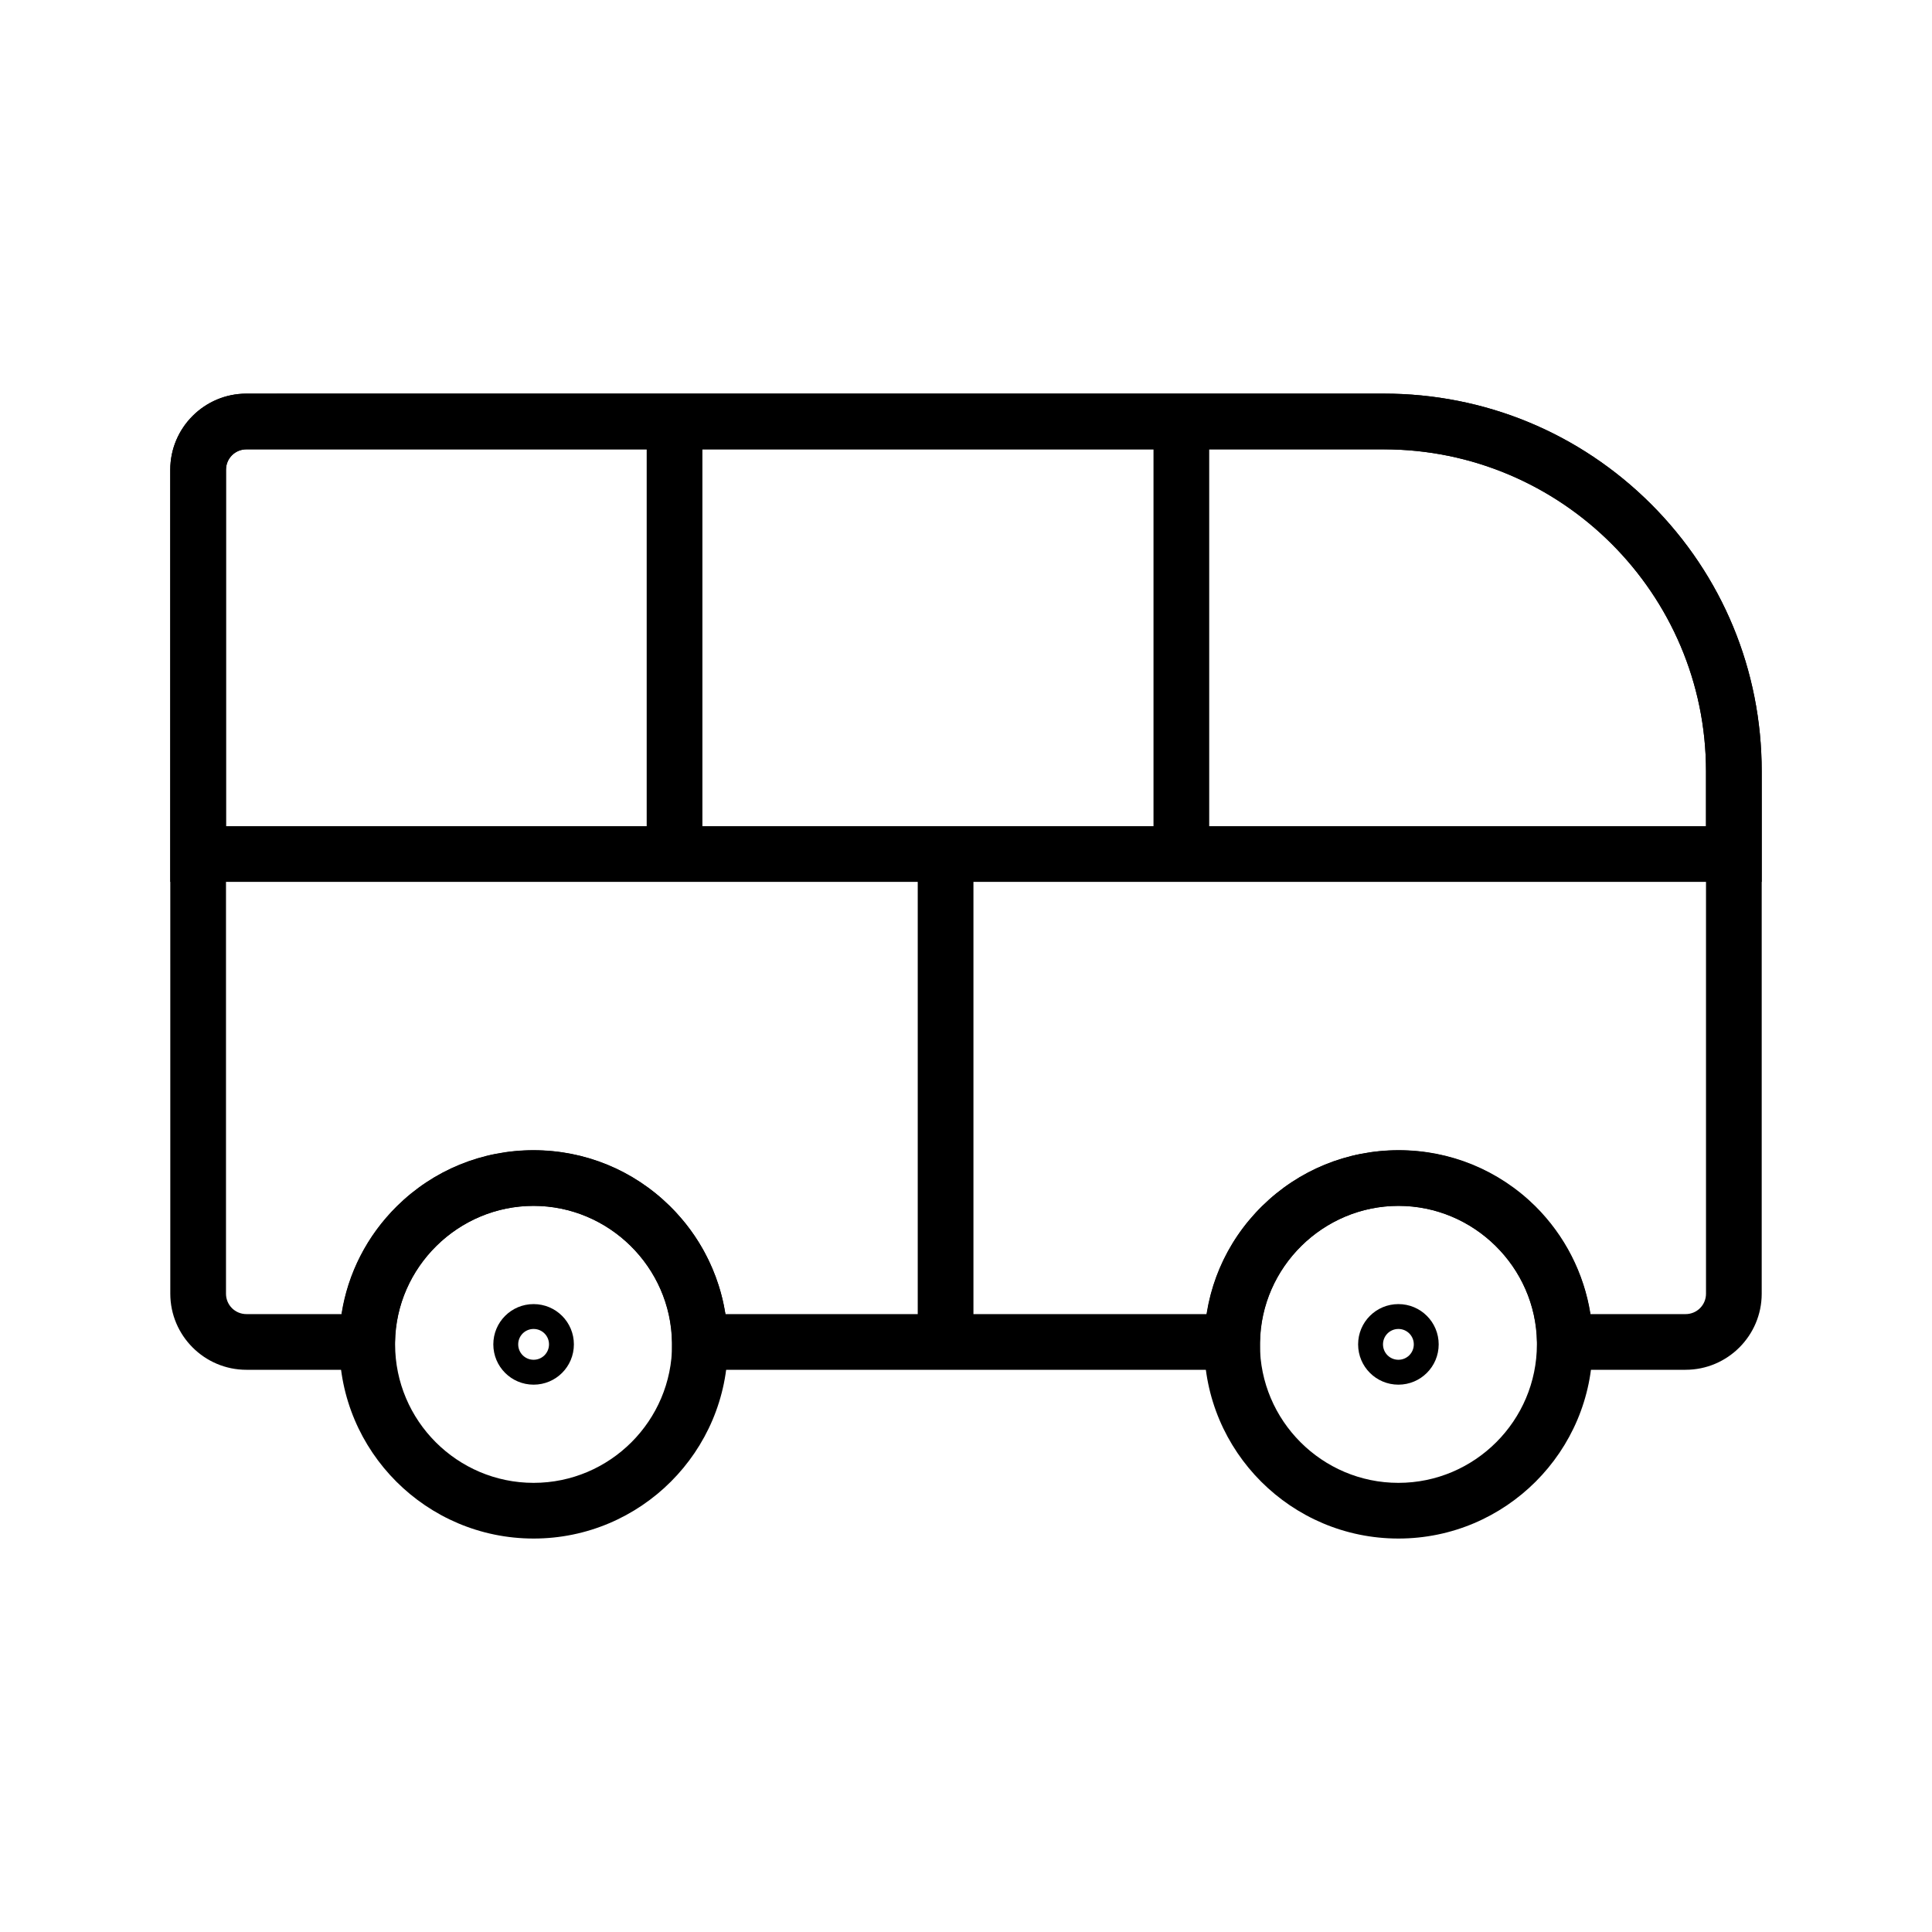
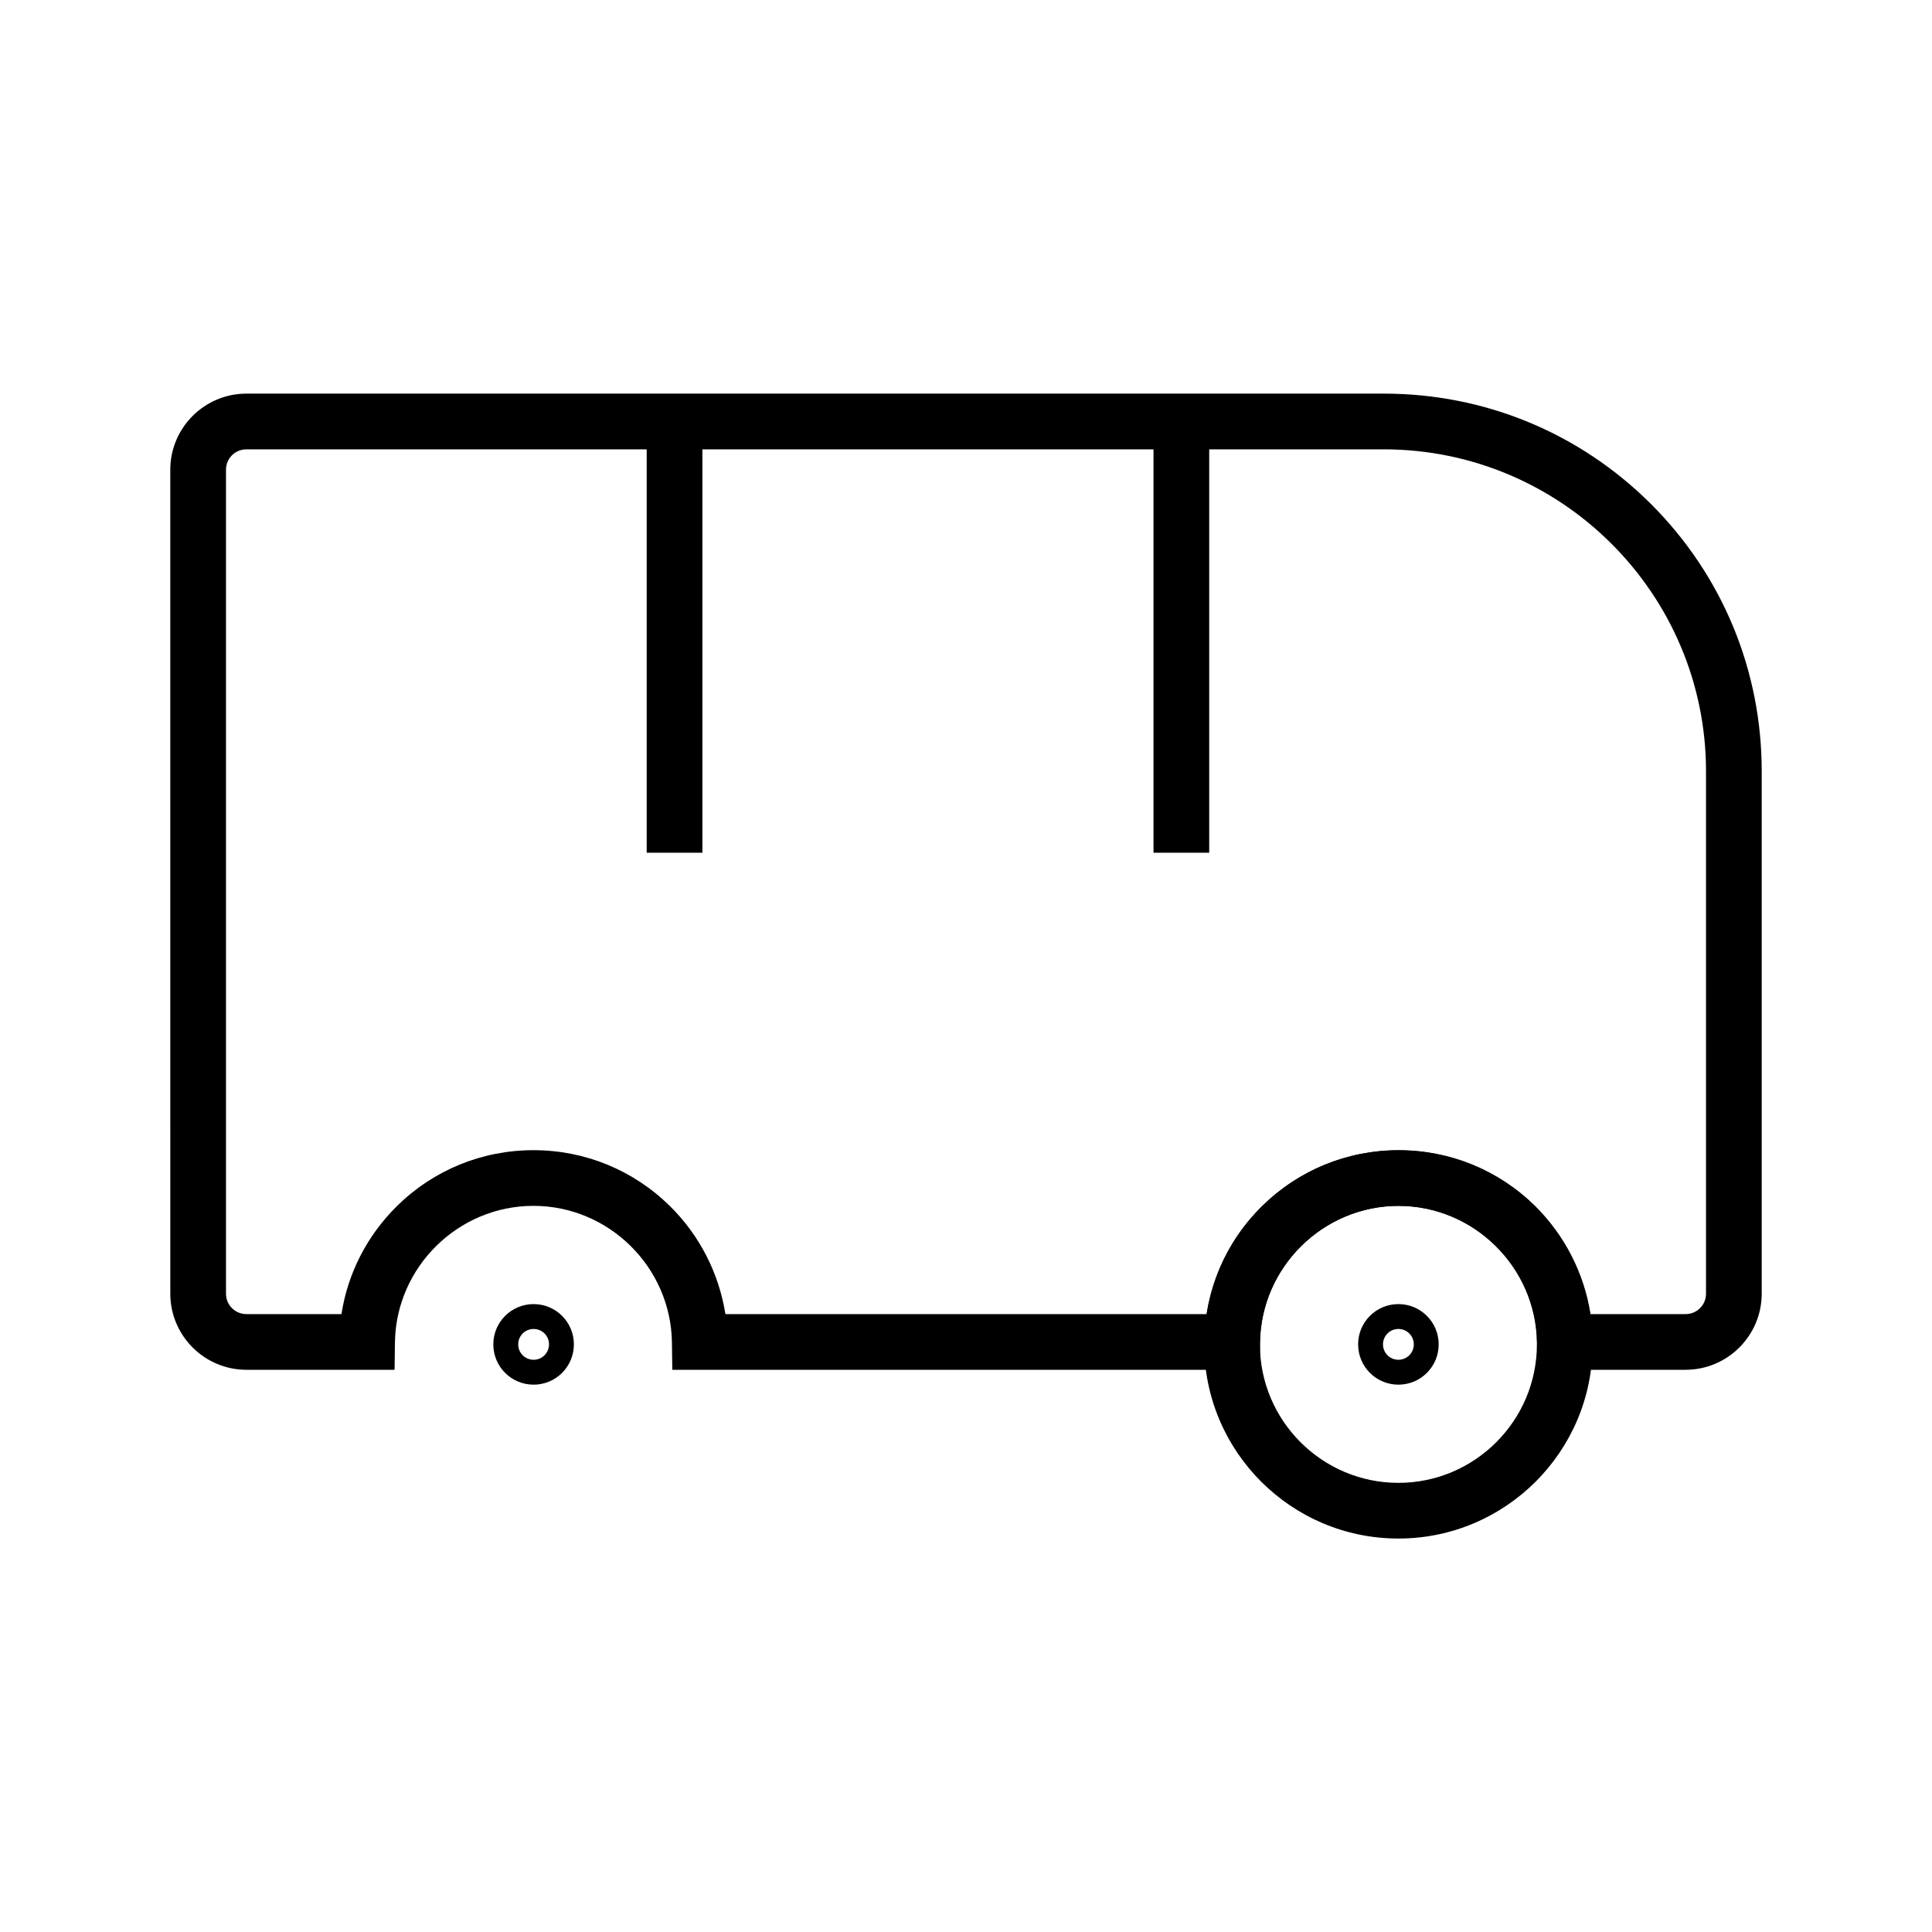
<svg xmlns="http://www.w3.org/2000/svg" fill="#000000" width="800px" height="800px" version="1.1" viewBox="144 144 512 512">
  <g>
    <path d="m590.7 507.01h-39.262l-0.098-7.281c-0.297-19.926-16.727-36.164-36.703-36.164-19.977 0-36.406 16.234-36.703 36.164l-0.098 7.281h-155.67l-0.098-7.281c-0.297-19.926-16.727-36.164-36.703-36.164-19.977 0-36.406 16.234-36.703 36.164l-0.098 7.281h-39.262c-11.121 0-20.172-9.055-20.172-20.172l-0.004-218.35c0-11.121 9.055-20.172 20.172-20.172l301.4-0.004c26.766 0 51.906 10.383 70.848 29.273 18.895 18.895 29.324 44.035 29.324 70.801v138.45c0 11.121-9.055 20.172-20.172 20.172zm-25.191-14.758h25.191c3 0 5.41-2.41 5.41-5.41v-138.45c0-47.035-38.328-85.312-85.41-85.312h-301.4c-3 0-5.41 2.41-5.41 5.41v218.35c0 3 2.41 5.41 5.41 5.41h25.191c1.672-10.824 6.789-20.812 14.711-28.633 9.691-9.543 22.535-14.809 36.164-14.809 13.629 0 26.469 5.266 36.164 14.809 7.922 7.824 12.988 17.809 14.711 28.633h127.57c1.672-10.824 6.789-20.812 14.711-28.633 9.691-9.543 22.535-14.809 36.164-14.809s26.469 5.266 36.164 14.809c7.867 7.824 12.934 17.812 14.656 28.637z" />
-     <path d="m285.41 551.73c-28.387 0-51.465-23.074-51.465-51.465v-0.738c0.195-13.578 5.609-26.32 15.301-35.867 9.691-9.543 22.535-14.809 36.164-14.809s26.422 5.266 36.113 14.809c9.691 9.543 15.152 22.289 15.352 35.918v0.738c0 28.34-23.074 51.414-51.465 51.414zm-36.703-52.051v0.59c0 20.223 16.48 36.703 36.703 36.703s36.703-16.48 36.703-36.703v-0.59c-0.297-19.926-16.777-36.113-36.703-36.113-19.926 0-36.406 16.184-36.703 36.113z" />
    <path d="m514.59 551.73c-28.387 0-51.465-23.074-51.465-51.465v-0.738c0.195-13.578 5.609-26.32 15.301-35.867 9.691-9.543 22.535-14.809 36.164-14.809 13.629 0 26.422 5.266 36.113 14.809 9.691 9.543 15.152 22.289 15.352 35.918v0.738c0 28.34-23.078 51.414-51.465 51.414zm-36.703-52.051v0.59c0 20.223 16.48 36.703 36.703 36.703 20.223 0 36.703-16.48 36.703-36.703v-0.59c-0.297-19.926-16.777-36.113-36.703-36.113-19.926 0-36.41 16.184-36.703 36.113z" />
-     <path d="m610.87 377.71h-421.75v-109.22c0-11.121 9.055-20.172 20.172-20.172l301.4-0.004c26.766 0 51.906 10.383 70.848 29.273 18.895 18.895 29.324 44.035 29.324 70.801zm-406.98-14.762h392.22v-14.562c0-47.035-38.328-85.312-85.41-85.312h-301.4c-3 0-5.41 2.41-5.41 5.41z" />
    <path d="m315.38 255.84h14.762v114.14h-14.762z" />
    <path d="m449.69 255.84h14.762v114.14h-14.762z" />
    <path d="m285.41 510.95c-5.902 0-10.676-4.773-10.676-10.676 0-5.902 4.773-10.676 10.676-10.676s10.676 4.773 10.676 10.676c0 5.902-4.769 10.676-10.676 10.676zm0-14.762c-2.262 0-4.082 1.82-4.082 4.082s1.82 4.082 4.082 4.082c2.262 0 4.082-1.82 4.082-4.082 0.004-2.262-1.816-4.082-4.082-4.082z" />
    <path d="m514.59 510.95c-5.902 0-10.676-4.773-10.676-10.676 0-5.902 4.773-10.676 10.676-10.676 5.902 0 10.676 4.773 10.676 10.676 0 5.902-4.773 10.676-10.676 10.676zm0-14.762c-2.262 0-4.082 1.82-4.082 4.082s1.82 4.082 4.082 4.082c2.262 0 4.082-1.82 4.082-4.082s-1.82-4.082-4.082-4.082z" />
-     <path d="m387.21 369.99h14.762v129.39h-14.762z" />
  </g>
</svg>